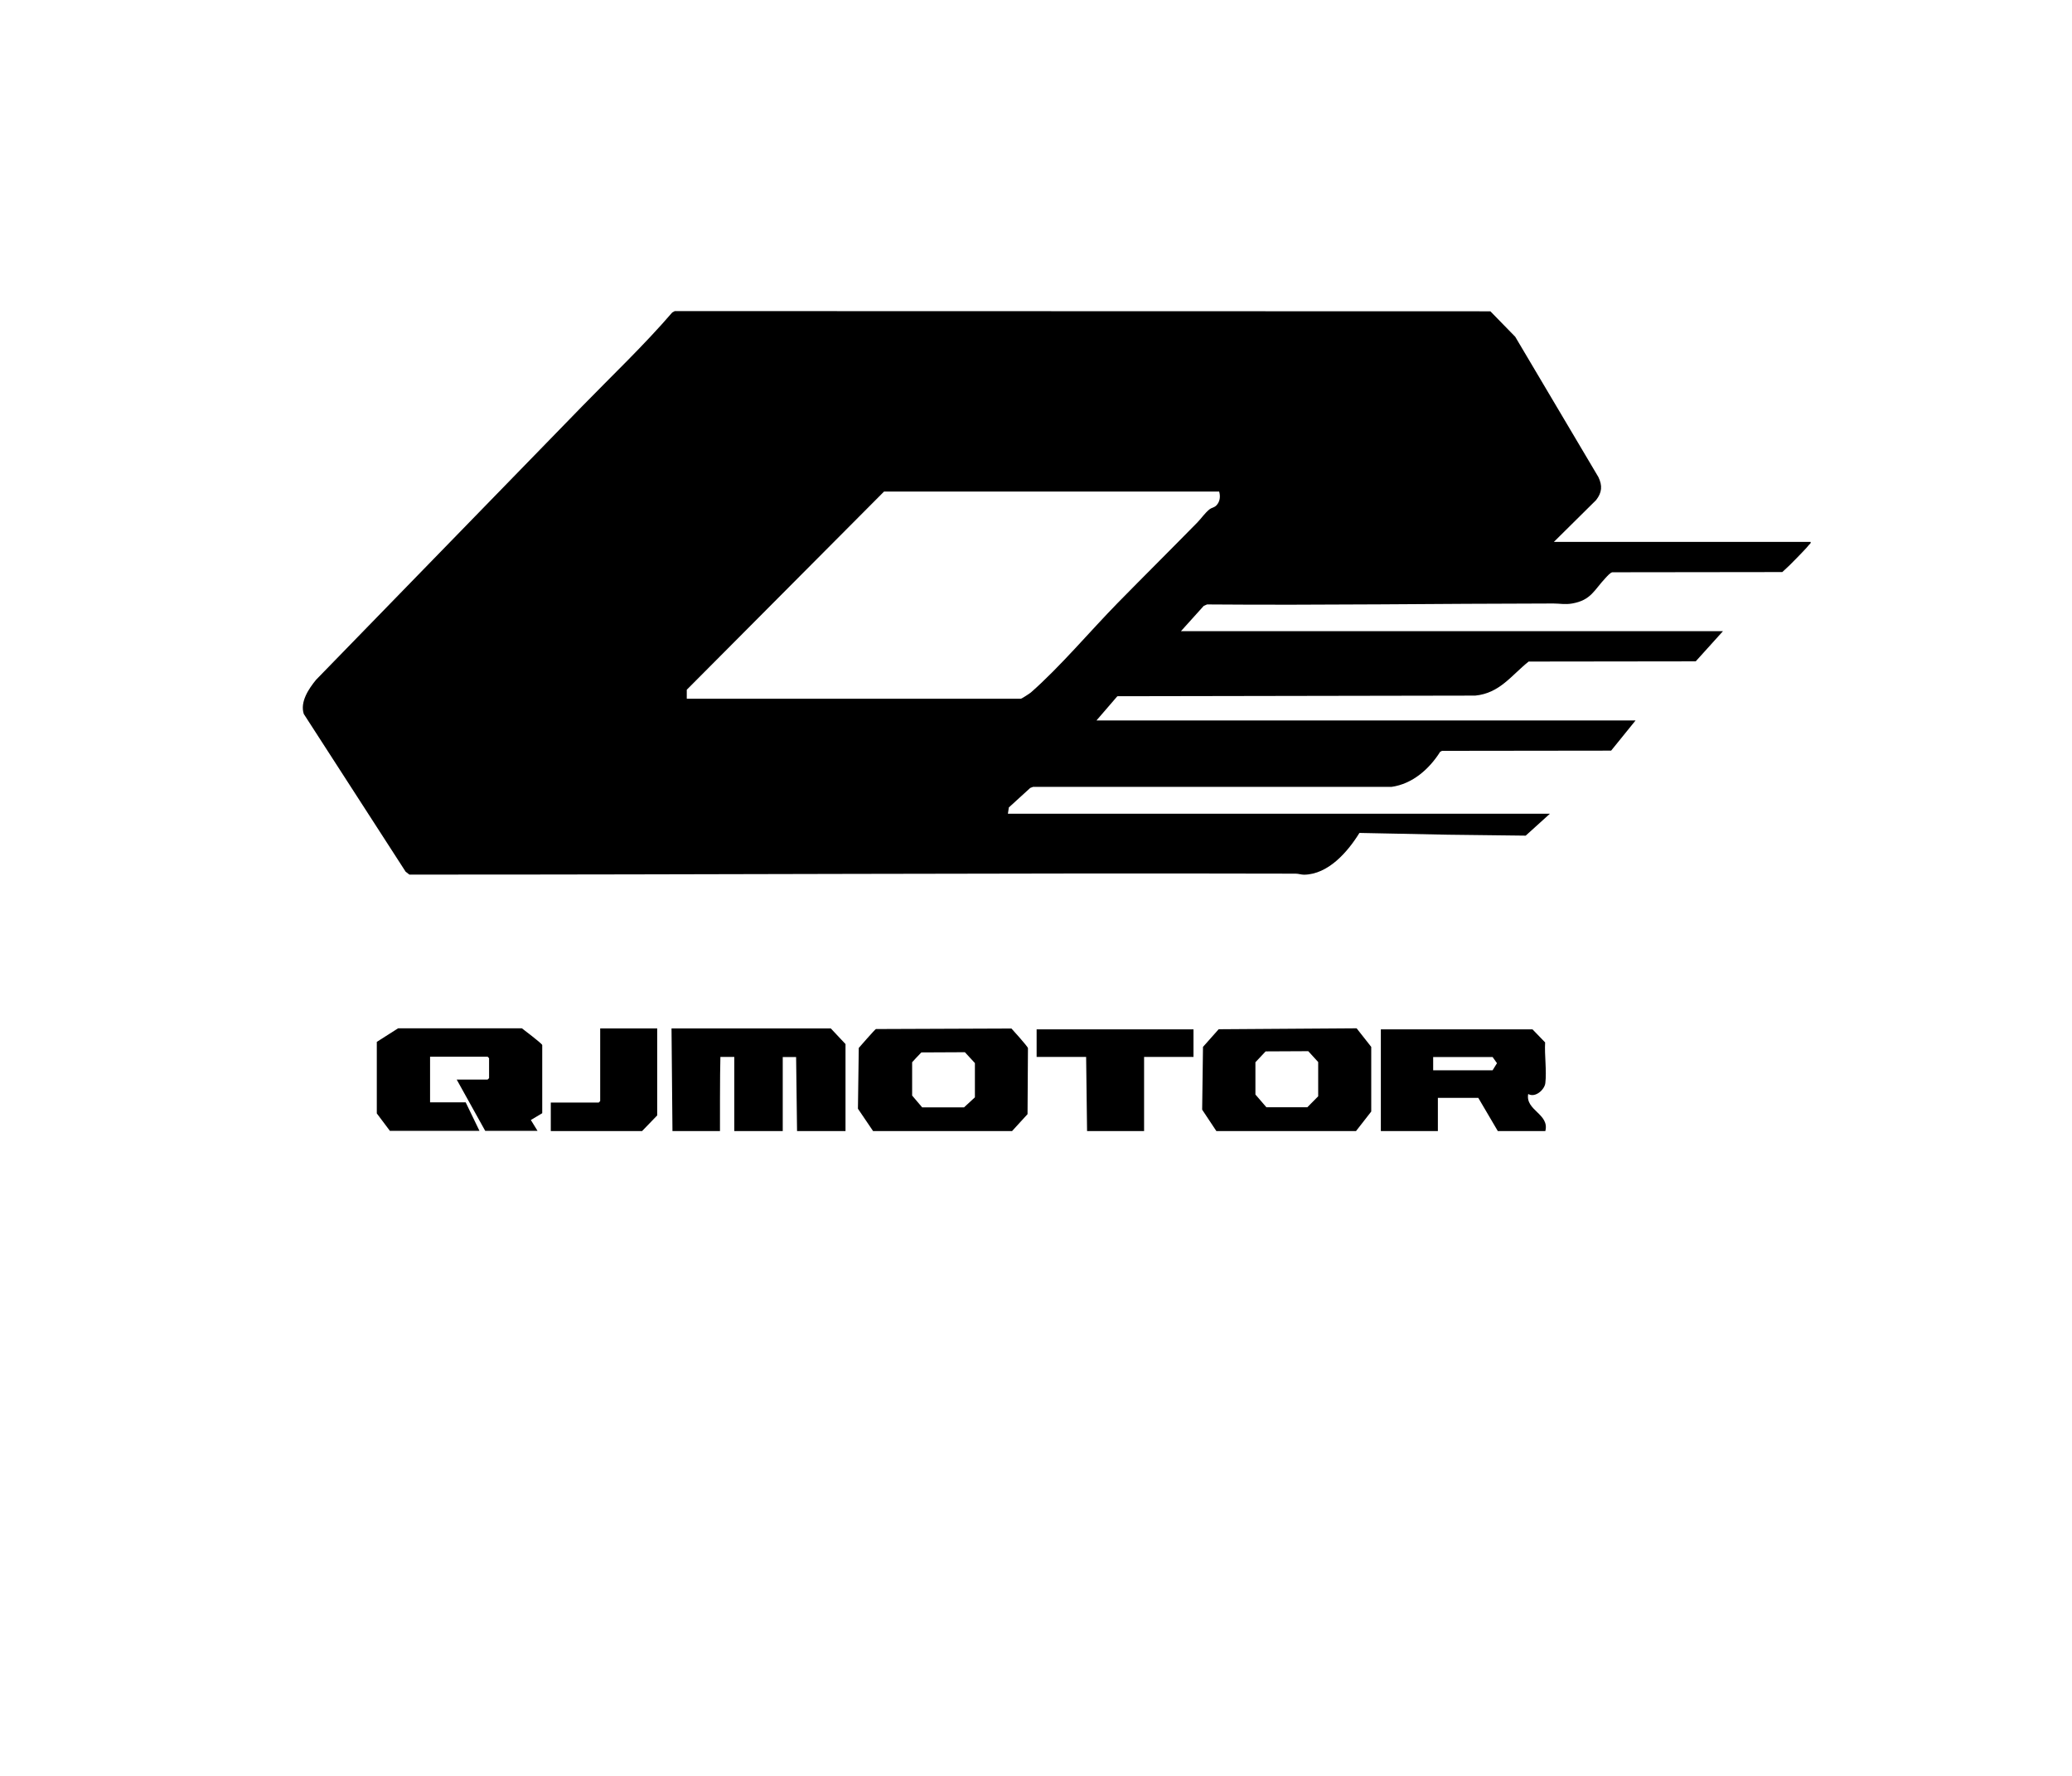
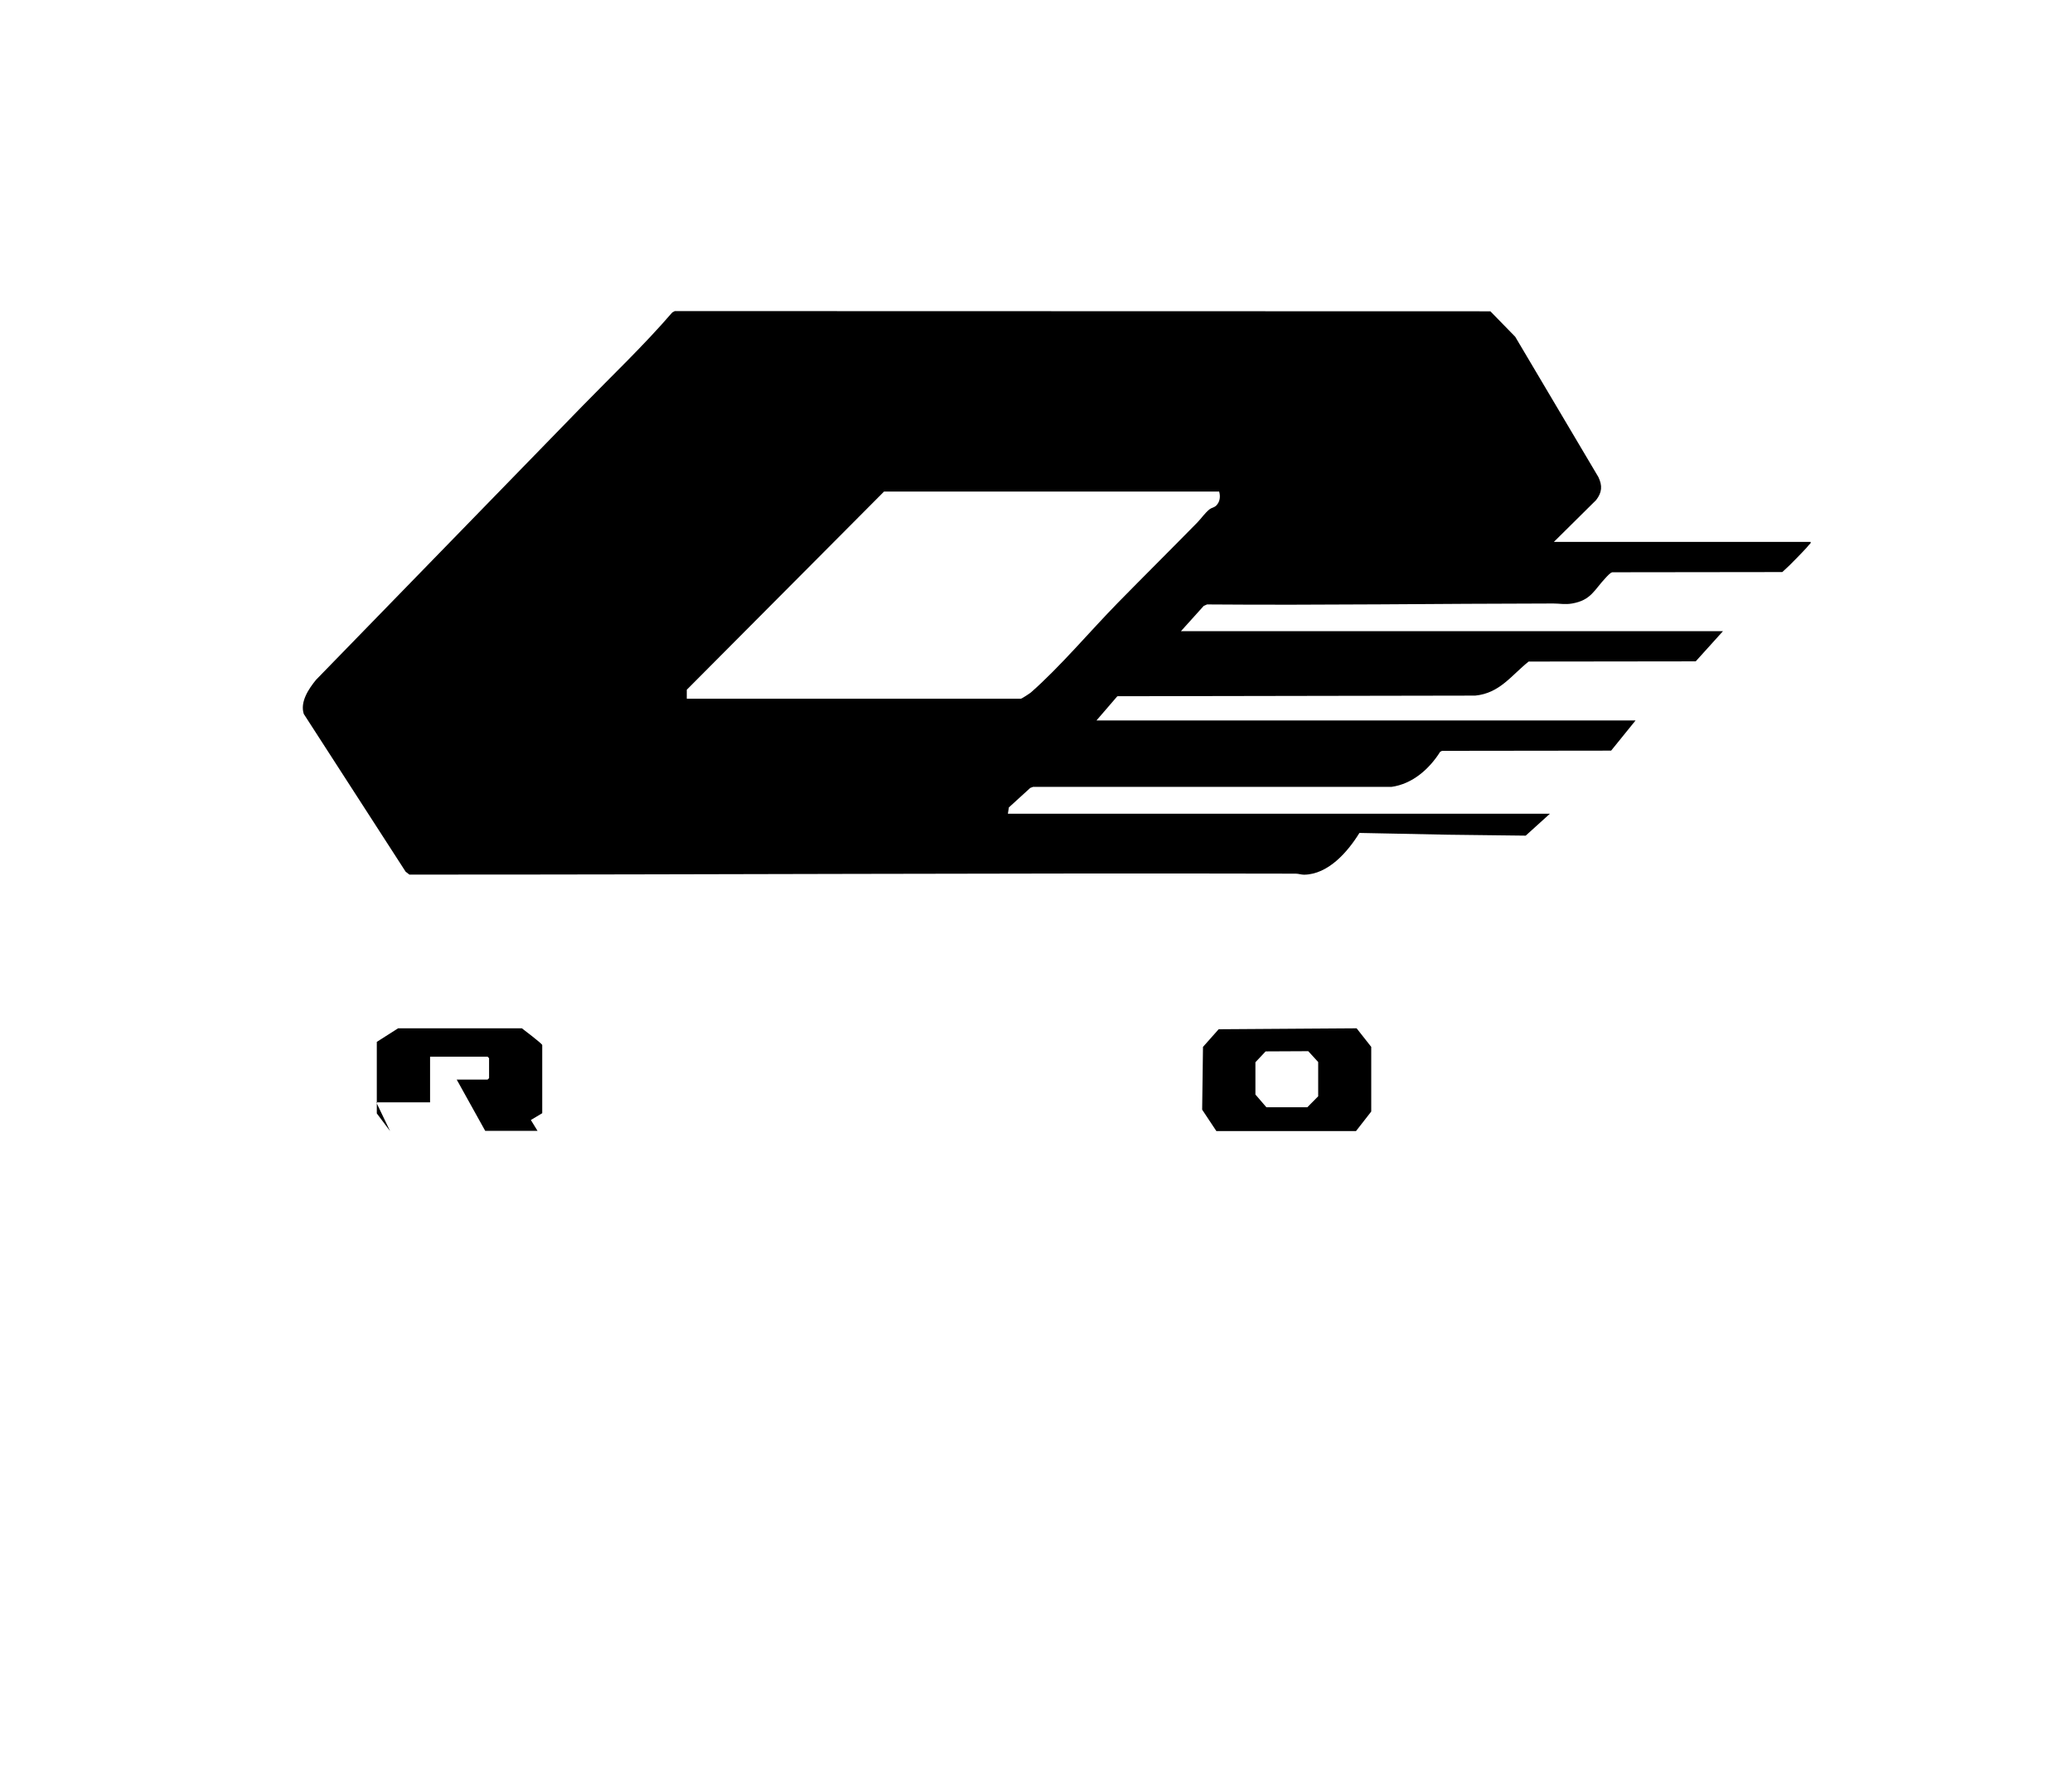
<svg xmlns="http://www.w3.org/2000/svg" id="Livello_1" data-name="Livello 1" viewBox="0 0 198.4 170.1">
-   <path d="M80.96,108.31h-4.64l-.09-7.09h-1.28s0,7.09,0,7.09h-4.64v-7.1s-1.33,0-1.33,0c-.05,1.31-.04,7.1-.04,7.1h-4.55l-.09-9.83h15.25l1.41,1.5v8.32Z" />
-   <path d="M37.35,108.31l-1.27-1.69v-6.85s2.04-1.3,2.04-1.3h11.85s1.92,1.45,1.95,1.6v6.53s-1.09.65-1.09.65l.64,1.04h-5.01l-2.73-4.91h2.96l.14-.14v-1.91l-.14-.14h-5.51v4.37h3.41l1.32,2.73h-8.56Z" />
-   <path d="M132.22,108.31v-9.74h14.52l1.21,1.25c-.07,1.22.16,2.71.02,3.9-.08.64-.97,1.43-1.64,1.04-.29,1.58,2.06,1.9,1.64,3.55h-4.55l-1.87-3.18h-3.87v2.23s0,.95,0,.95h-5.46ZM137.23,102.49h5.69l.42-.68-.42-.59h-5.69v1.27Z" />
-   <path d="M96.89,108.31h-13.29l-1.45-2.14.08-5.82s1.53-1.76,1.64-1.81l12.98-.05s1.56,1.71,1.58,1.88l-.04,6.32-1.5,1.64ZM88.22,100.78c-.22.21-.88.94-.88.94v3.19s.96,1.13.96,1.13h4.01s1.04-.96,1.04-.96v-3.28s-.96-1.04-.96-1.04l-4.17.02Z" />
+   <path d="M37.35,108.31l-1.27-1.69v-6.85s2.04-1.3,2.04-1.3h11.85s1.92,1.45,1.95,1.6v6.53s-1.09.65-1.09.65l.64,1.04h-5.01l-2.73-4.91h2.96l.14-.14v-1.91l-.14-.14h-5.51v4.37h3.41h-8.56Z" />
  <path d="M129.85,108.31h-13.38l-1.36-2.05.08-6.01,1.5-1.69,13.21-.09,1.4,1.78v6.19s-1.45,1.86-1.45,1.86ZM121.18,100.69l-.97,1.03v3.09s1.05,1.22,1.05,1.22h3.92s1.04-1.05,1.04-1.05v-3.28s-.95-1.04-.95-1.04l-4.08.02Z" />
-   <polygon points="104.09 108.31 104 101.21 99.4 101.21 99.26 101.21 99.26 98.57 114.28 98.57 114.28 101.21 109.55 101.21 109.55 108.31 104.09 108.31" />
-   <polygon points="52.74 108.31 52.74 105.58 57.33 105.58 57.47 105.44 57.47 98.48 62.93 98.48 62.93 106.81 61.48 108.31 52.74 108.31" />
  <path d="M148.79,51.89h24.58c.04.16-.07.18-.14.27-.26.34-.86.93-1.18,1.27-.44.46-.91.92-1.39,1.35l-16.28.02c-.2.04-.49.38-.64.54-1.11,1.17-1.38,2.13-3.2,2.45-.69.12-1.18,0-1.81,0-11.05.01-22.1.18-33.15.09l-.32.14-2.18,2.42h51.9l-2.61,2.89-16,.02c-1.67,1.34-2.77,3.03-5.11,3.26l-34.27.06-2,2.32h51.62l-2.34,2.89-16.19.02-.18.09c-1.04,1.65-2.65,3.08-4.66,3.36h-34.32s-.27.1-.27.1l-2.05,1.87-.09.6h51.9c-.51.46-2.32,2.1-2.32,2.1l-7.47-.09-8.45-.17c-1.11,1.8-2.98,3.97-5.3,4-.28,0-.53-.1-.81-.1-28.29-.07-56.57.1-84.86.09l-.36-.28-9.75-15.1c-.38-1.15.47-2.42,1.18-3.28l25.45-26.16c2.9-2.98,5.93-5.85,8.65-9.01l.24-.13,78.1.02,2.38,2.44,7.96,13.43c.4.83.35,1.48-.22,2.21l-4.05,4.01ZM116.74,47.07h-32.09l-18.89,18.98v.86s32,0,32,0c.06,0,.85-.51.95-.6,2.79-2.45,5.65-5.85,8.29-8.55,2.54-2.59,5.11-5.14,7.65-7.73.39-.4.72-.91,1.18-1.27.19-.15.4-.13.64-.36.35-.36.4-.86.27-1.32Z" />
</svg>